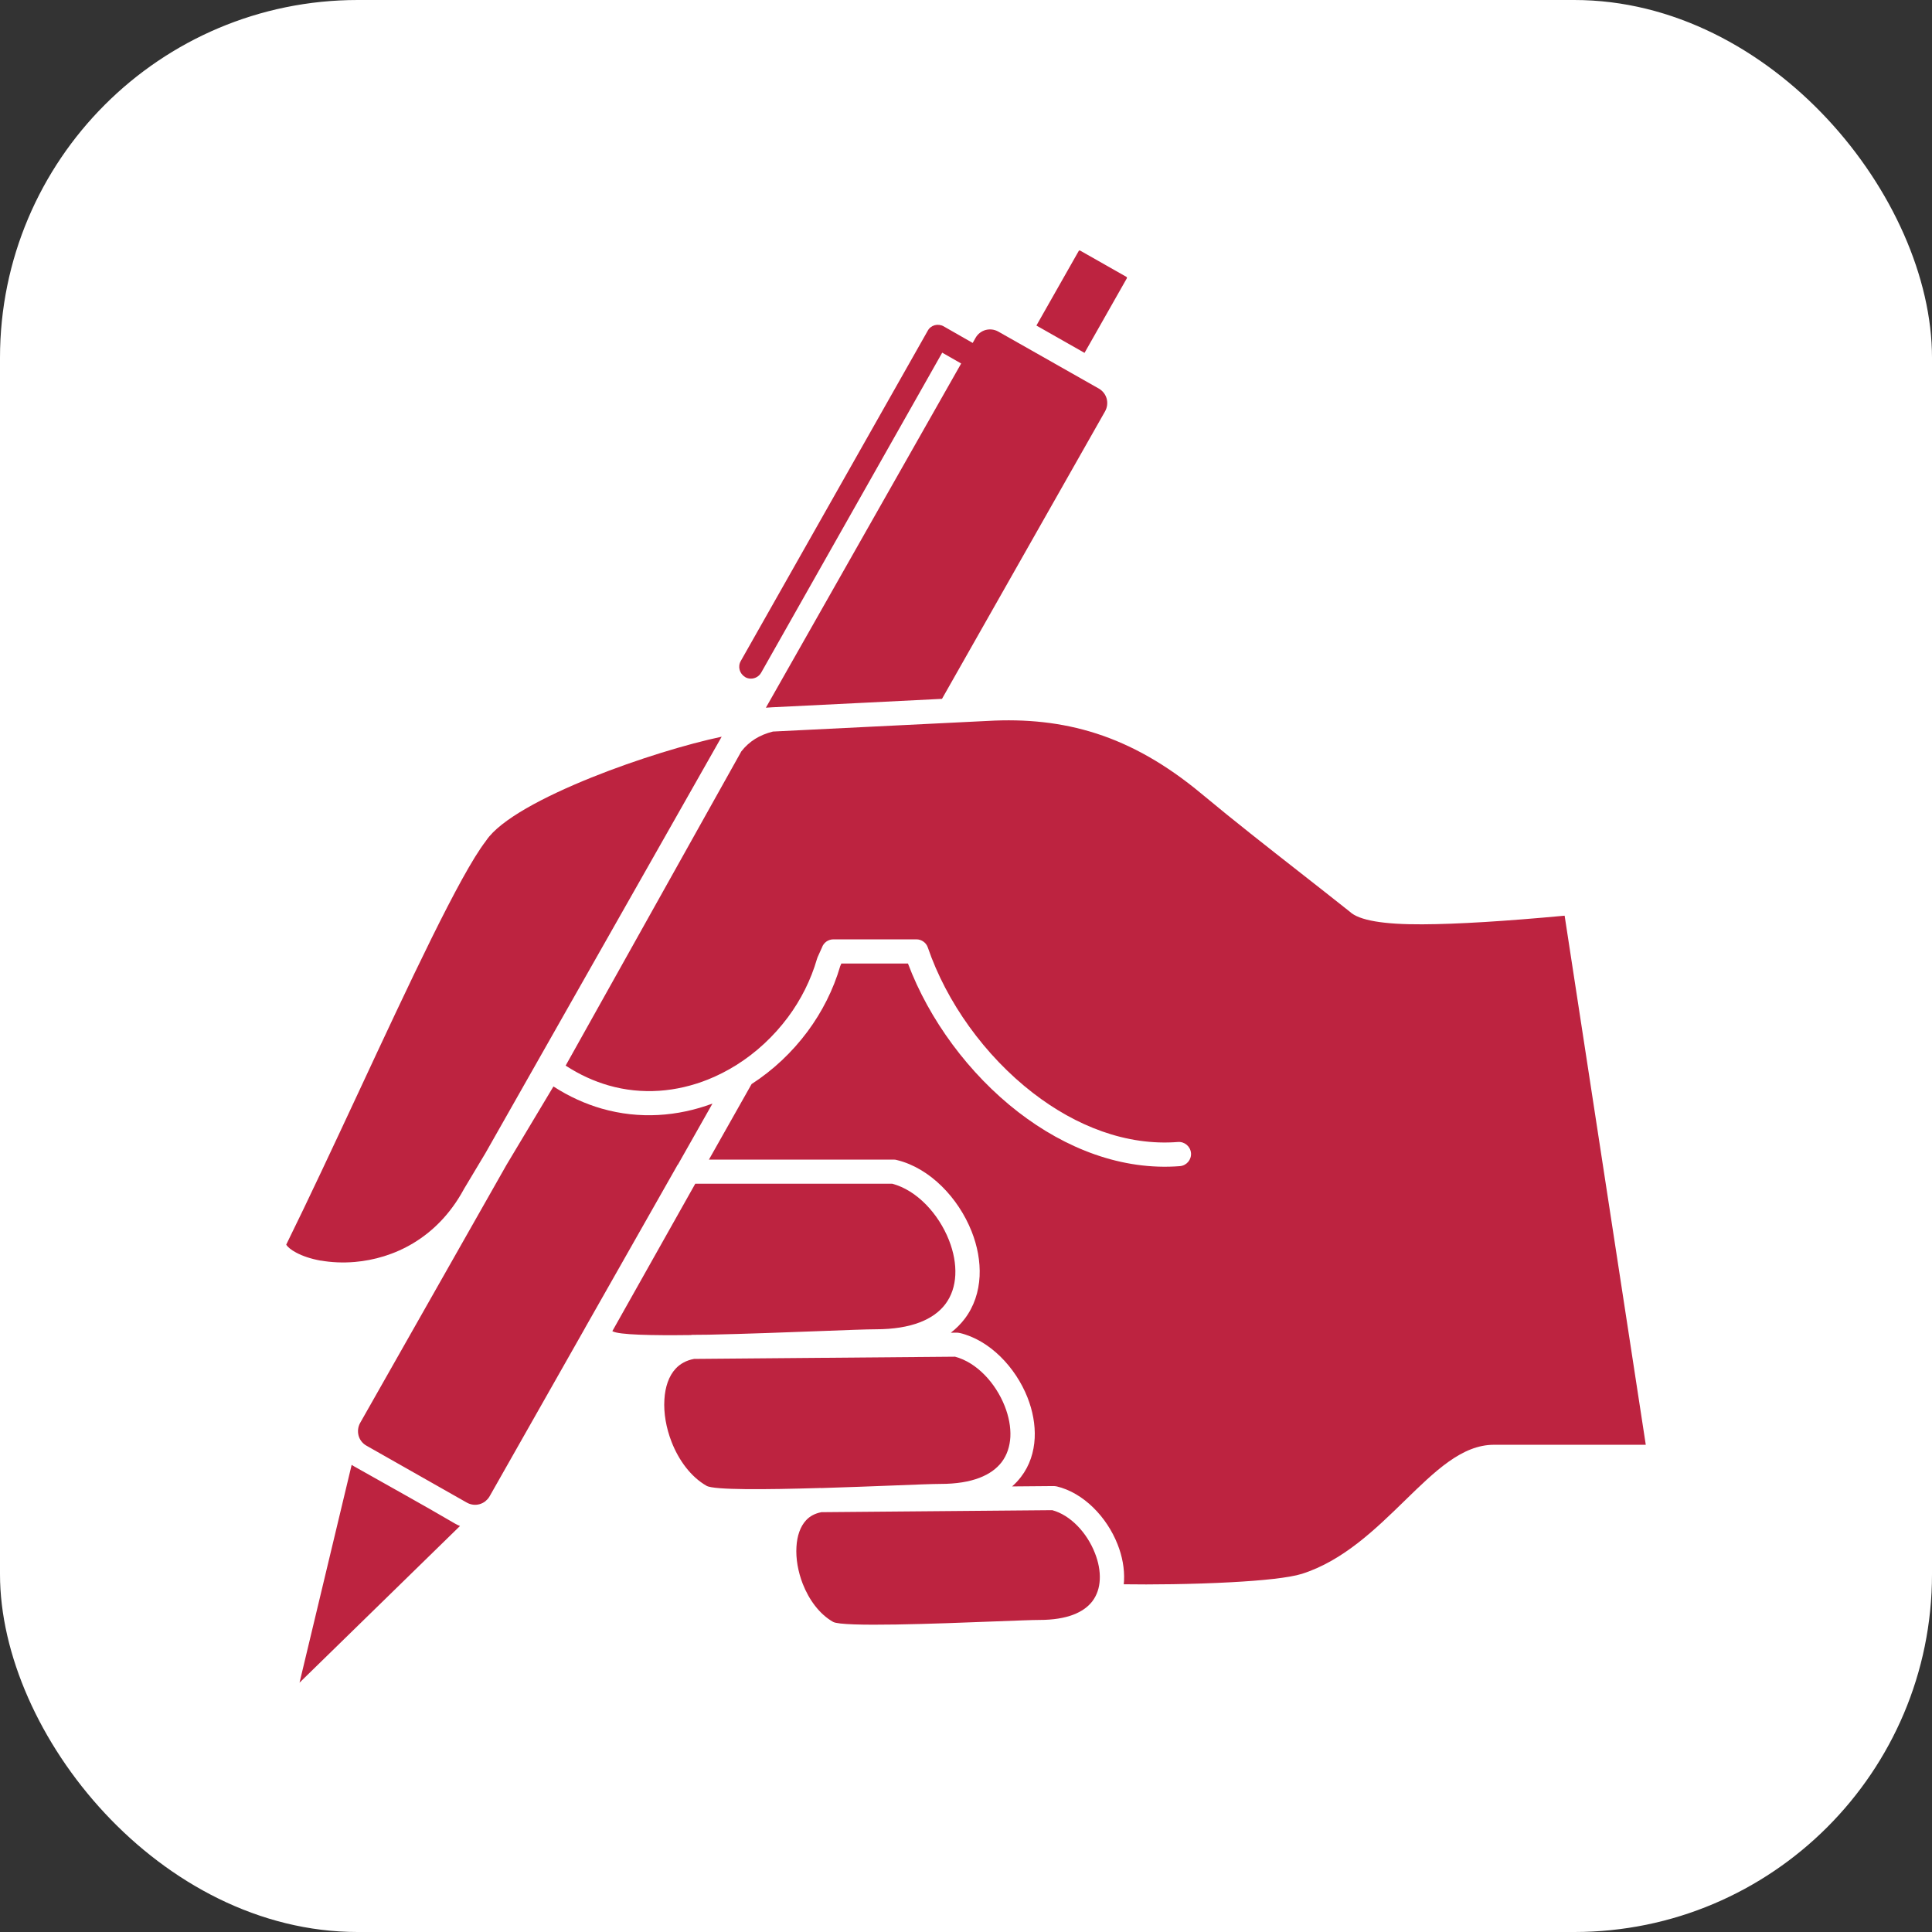
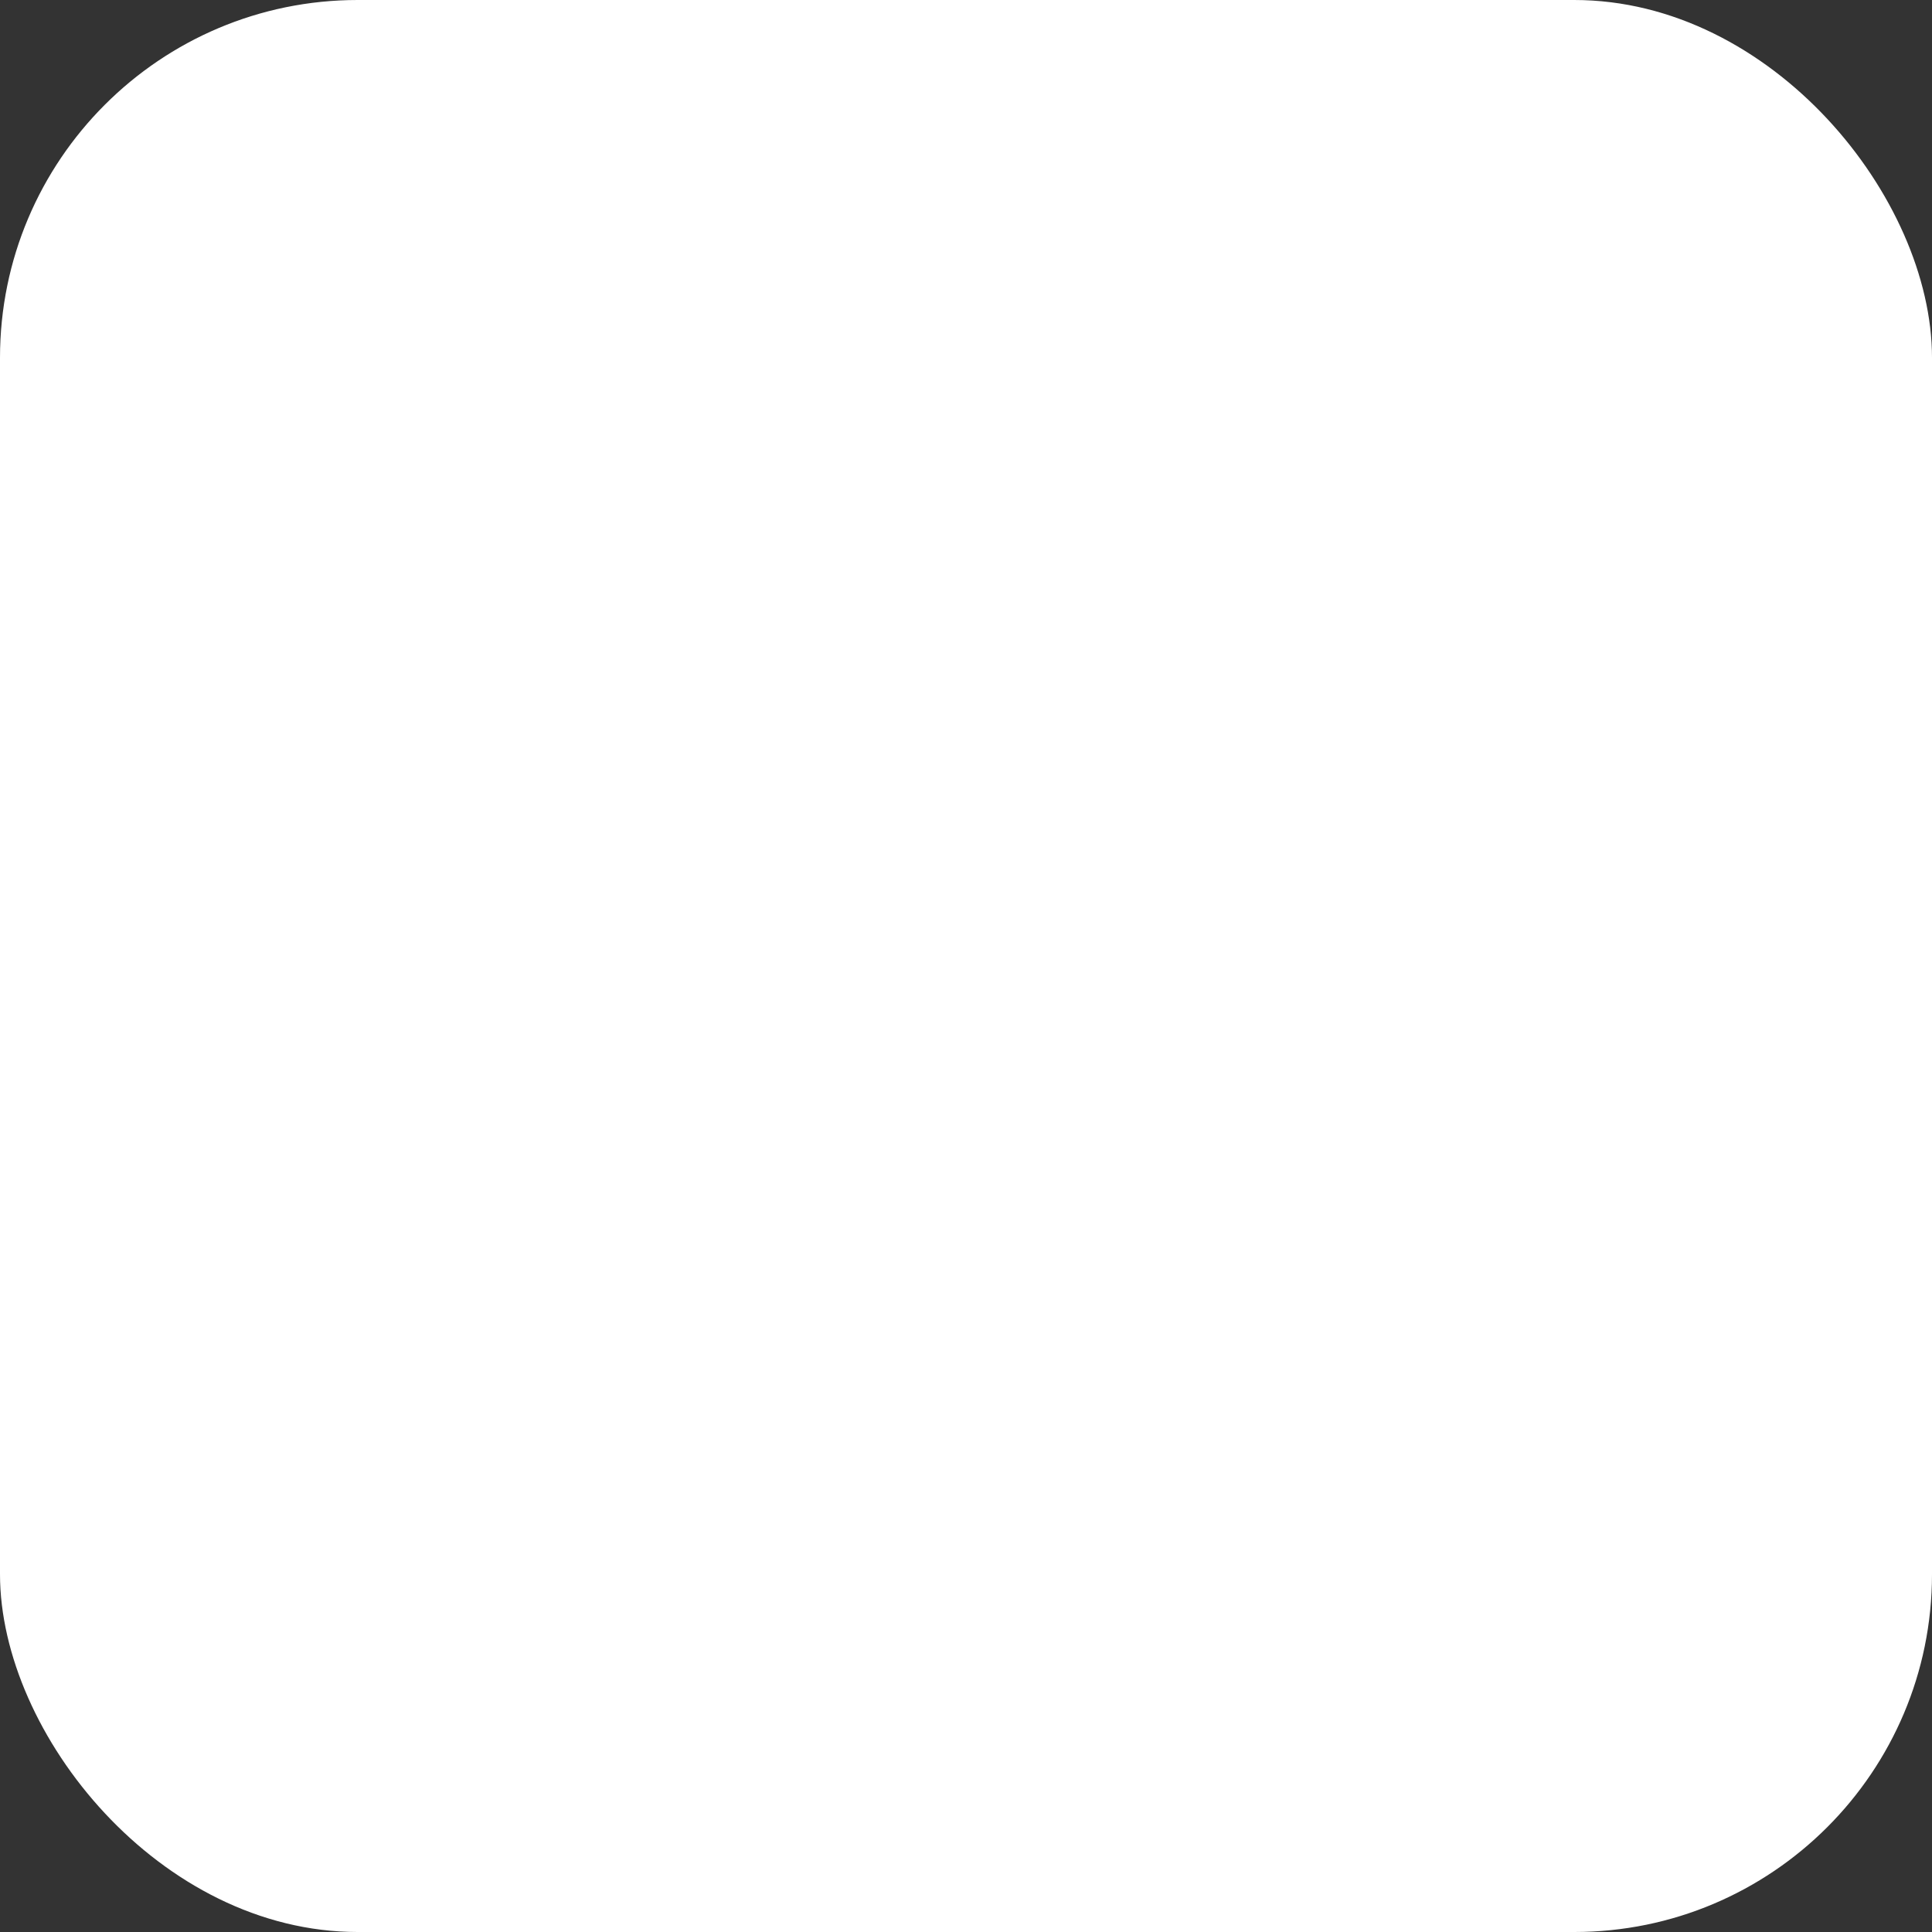
<svg xmlns="http://www.w3.org/2000/svg" width="54" height="54" viewBox="0 0 54 54" fill="none">
  <rect x="0" y="0" width="54" height="54" fill="#333333" stroke="none" />
  <rect width="54" height="54" rx="10" fill="white" />
-   <path d="M8.969 35.236C8.69 35.186 8.454 35.106 8.275 35.009C8.137 34.935 8.042 34.858 8 34.788C8.629 33.511 9.319 32.032 10.01 30.552C11.434 27.495 12.859 24.439 13.579 23.508L13.591 23.49C13.985 22.909 15.189 22.273 16.538 21.729C17.821 21.214 19.212 20.794 20.171 20.591L13.569 32.229L12.966 33.236L12.96 33.248C12.206 34.631 10.983 35.18 9.918 35.272C9.58 35.301 9.257 35.284 8.971 35.234L8.969 35.236ZM31.495 7.779C31.499 7.772 31.499 7.764 31.497 7.756C31.495 7.748 31.491 7.742 31.483 7.738L30.213 7.017C30.203 7.013 30.194 7.007 30.184 7.001C30.178 7 30.172 7 30.168 7.001C30.162 7.003 30.158 7.005 30.154 7.009C30.148 7.019 30.144 7.027 30.138 7.037L28.968 9.099L30.313 9.863L31.495 7.779ZM18.944 32.558L19.914 30.845C18.941 31.207 17.873 31.288 16.818 30.986C16.363 30.855 15.909 30.652 15.469 30.367L14.156 32.56L10.065 39.773C10.004 39.884 9.992 40.009 10.022 40.125C10.053 40.24 10.129 40.342 10.239 40.405L13.028 41.987C13.042 41.993 13.054 42.001 13.068 42.009C13.175 42.063 13.295 42.073 13.402 42.043C13.46 42.027 13.516 41.999 13.563 41.963L13.567 41.959C13.607 41.927 13.643 41.888 13.673 41.842C13.679 41.83 13.687 41.816 13.695 41.804L16.339 37.142C16.345 37.13 16.351 37.12 16.357 37.108L18.914 32.602C18.922 32.586 18.93 32.572 18.939 32.556L18.944 32.558ZM9.908 40.992C9.88 40.977 9.855 40.961 9.829 40.943L8.372 47.031L12.857 42.652C12.811 42.634 12.765 42.612 12.72 42.586C11.794 42.043 10.841 41.52 9.906 40.99L9.908 40.992ZM29.403 42.21L22.959 42.266C22.778 42.3 22.634 42.379 22.531 42.491C22.366 42.668 22.278 42.932 22.261 43.235C22.241 43.563 22.304 43.925 22.436 44.266C22.611 44.713 22.903 45.115 23.285 45.332C23.55 45.483 26.192 45.382 27.832 45.318C28.411 45.296 28.87 45.278 29.051 45.278C29.827 45.278 30.293 45.067 30.532 44.755C30.663 44.582 30.729 44.373 30.739 44.15C30.751 43.911 30.701 43.655 30.603 43.408C30.383 42.845 29.925 42.347 29.404 42.208L29.403 42.21ZM43.729 25.594C42.082 25.747 40.739 25.831 39.756 25.835C38.679 25.841 37.983 25.727 37.726 25.481C37.209 25.071 36.781 24.735 36.353 24.4C35.424 23.672 34.495 22.946 33.58 22.184C32.585 21.356 31.62 20.817 30.643 20.502C29.666 20.188 28.669 20.09 27.609 20.15L21.604 20.447C21.417 20.494 21.25 20.562 21.104 20.654C20.959 20.745 20.83 20.86 20.72 21.002L15.81 29.784C16.2 30.039 16.602 30.22 17.006 30.337C17.953 30.61 18.916 30.52 19.785 30.174C20.058 30.065 20.32 29.931 20.569 29.776L20.573 29.774C21.13 29.426 21.626 28.966 22.024 28.431C22.386 27.944 22.664 27.392 22.835 26.802C22.839 26.788 22.845 26.772 22.851 26.756L22.975 26.481C23.02 26.35 23.146 26.255 23.295 26.255H25.613C25.754 26.255 25.886 26.344 25.933 26.483C26.453 28.003 27.521 29.506 28.874 30.55C30.07 31.474 31.483 32.033 32.925 31.919C33.11 31.905 33.273 32.043 33.289 32.23C33.303 32.415 33.166 32.578 32.979 32.594C31.357 32.721 29.784 32.104 28.464 31.085C27.076 30.013 25.965 28.491 25.378 26.931H23.516L23.484 27.005C23.291 27.665 22.977 28.284 22.571 28.831C22.141 29.41 21.608 29.912 21.007 30.3C20.609 31.002 20.211 31.706 19.815 32.411H24.981C25.012 32.411 25.044 32.415 25.074 32.425C25.995 32.651 26.787 33.483 27.157 34.418C27.319 34.826 27.4 35.258 27.38 35.672C27.358 36.104 27.227 36.516 26.96 36.866C26.853 37.005 26.726 37.134 26.576 37.25L26.741 37.248C26.769 37.248 26.795 37.252 26.821 37.258V37.256C27.661 37.455 28.383 38.211 28.719 39.06C28.864 39.428 28.938 39.819 28.92 40.195C28.9 40.587 28.781 40.963 28.538 41.279C28.465 41.374 28.383 41.464 28.288 41.546L29.451 41.536C29.479 41.536 29.505 41.54 29.531 41.546V41.544C30.287 41.723 30.936 42.401 31.236 43.163C31.368 43.493 31.433 43.846 31.417 44.182C31.415 44.216 31.413 44.248 31.409 44.281C32.148 44.293 33.34 44.282 34.41 44.224C35.266 44.178 36.032 44.102 36.39 43.989C37.542 43.623 38.453 42.733 39.257 41.95C40.116 41.112 40.864 40.382 41.756 40.382H46L43.732 25.594L43.729 25.594ZM22.939 41.591H22.969C23.649 41.571 24.336 41.544 24.911 41.522C25.561 41.496 26.081 41.476 26.288 41.476C27.181 41.476 27.718 41.229 27.995 40.869C28.15 40.666 28.226 40.421 28.24 40.161C28.253 39.884 28.196 39.59 28.084 39.305C27.828 38.654 27.299 38.081 26.694 37.92L19.399 37.982C19.183 38.022 19.013 38.117 18.888 38.251C18.693 38.457 18.59 38.768 18.57 39.118C18.546 39.496 18.619 39.912 18.771 40.302C18.972 40.817 19.31 41.279 19.75 41.53C19.96 41.649 21.405 41.635 22.891 41.591C22.907 41.589 22.923 41.589 22.939 41.589L22.939 41.591ZM19.316 37.313C19.336 37.309 19.358 37.309 19.377 37.309L19.811 37.305C20.856 37.283 22.014 37.238 22.927 37.204C23.655 37.176 24.234 37.154 24.471 37.154C25.486 37.154 26.101 36.872 26.419 36.456C26.598 36.221 26.686 35.938 26.701 35.64C26.717 35.324 26.652 34.987 26.524 34.663C26.232 33.923 25.627 33.268 24.937 33.085H19.433C18.661 34.458 17.889 35.833 17.115 37.206L17.123 37.21C17.298 37.309 18.197 37.329 19.314 37.315L19.32 37.313L19.316 37.313ZM20.828 18.926C20.88 18.956 20.933 18.968 20.989 18.968C21.102 18.968 21.214 18.908 21.274 18.803L26.335 9.857L26.865 10.16L21.407 19.78L21.508 19.774C21.526 19.772 21.542 19.77 21.56 19.77L24.174 19.641L26.329 19.533L30.888 11.495C30.95 11.384 30.962 11.258 30.932 11.143C30.9 11.027 30.824 10.926 30.715 10.862L27.901 9.267C27.79 9.205 27.665 9.193 27.549 9.223C27.434 9.255 27.332 9.33 27.269 9.44L27.187 9.585L26.375 9.121C26.3 9.078 26.21 9.068 26.127 9.089C26.043 9.113 25.971 9.167 25.93 9.245L20.704 18.477C20.615 18.634 20.671 18.833 20.828 18.923L20.828 18.926Z" fill="#BD2340" />
</svg>